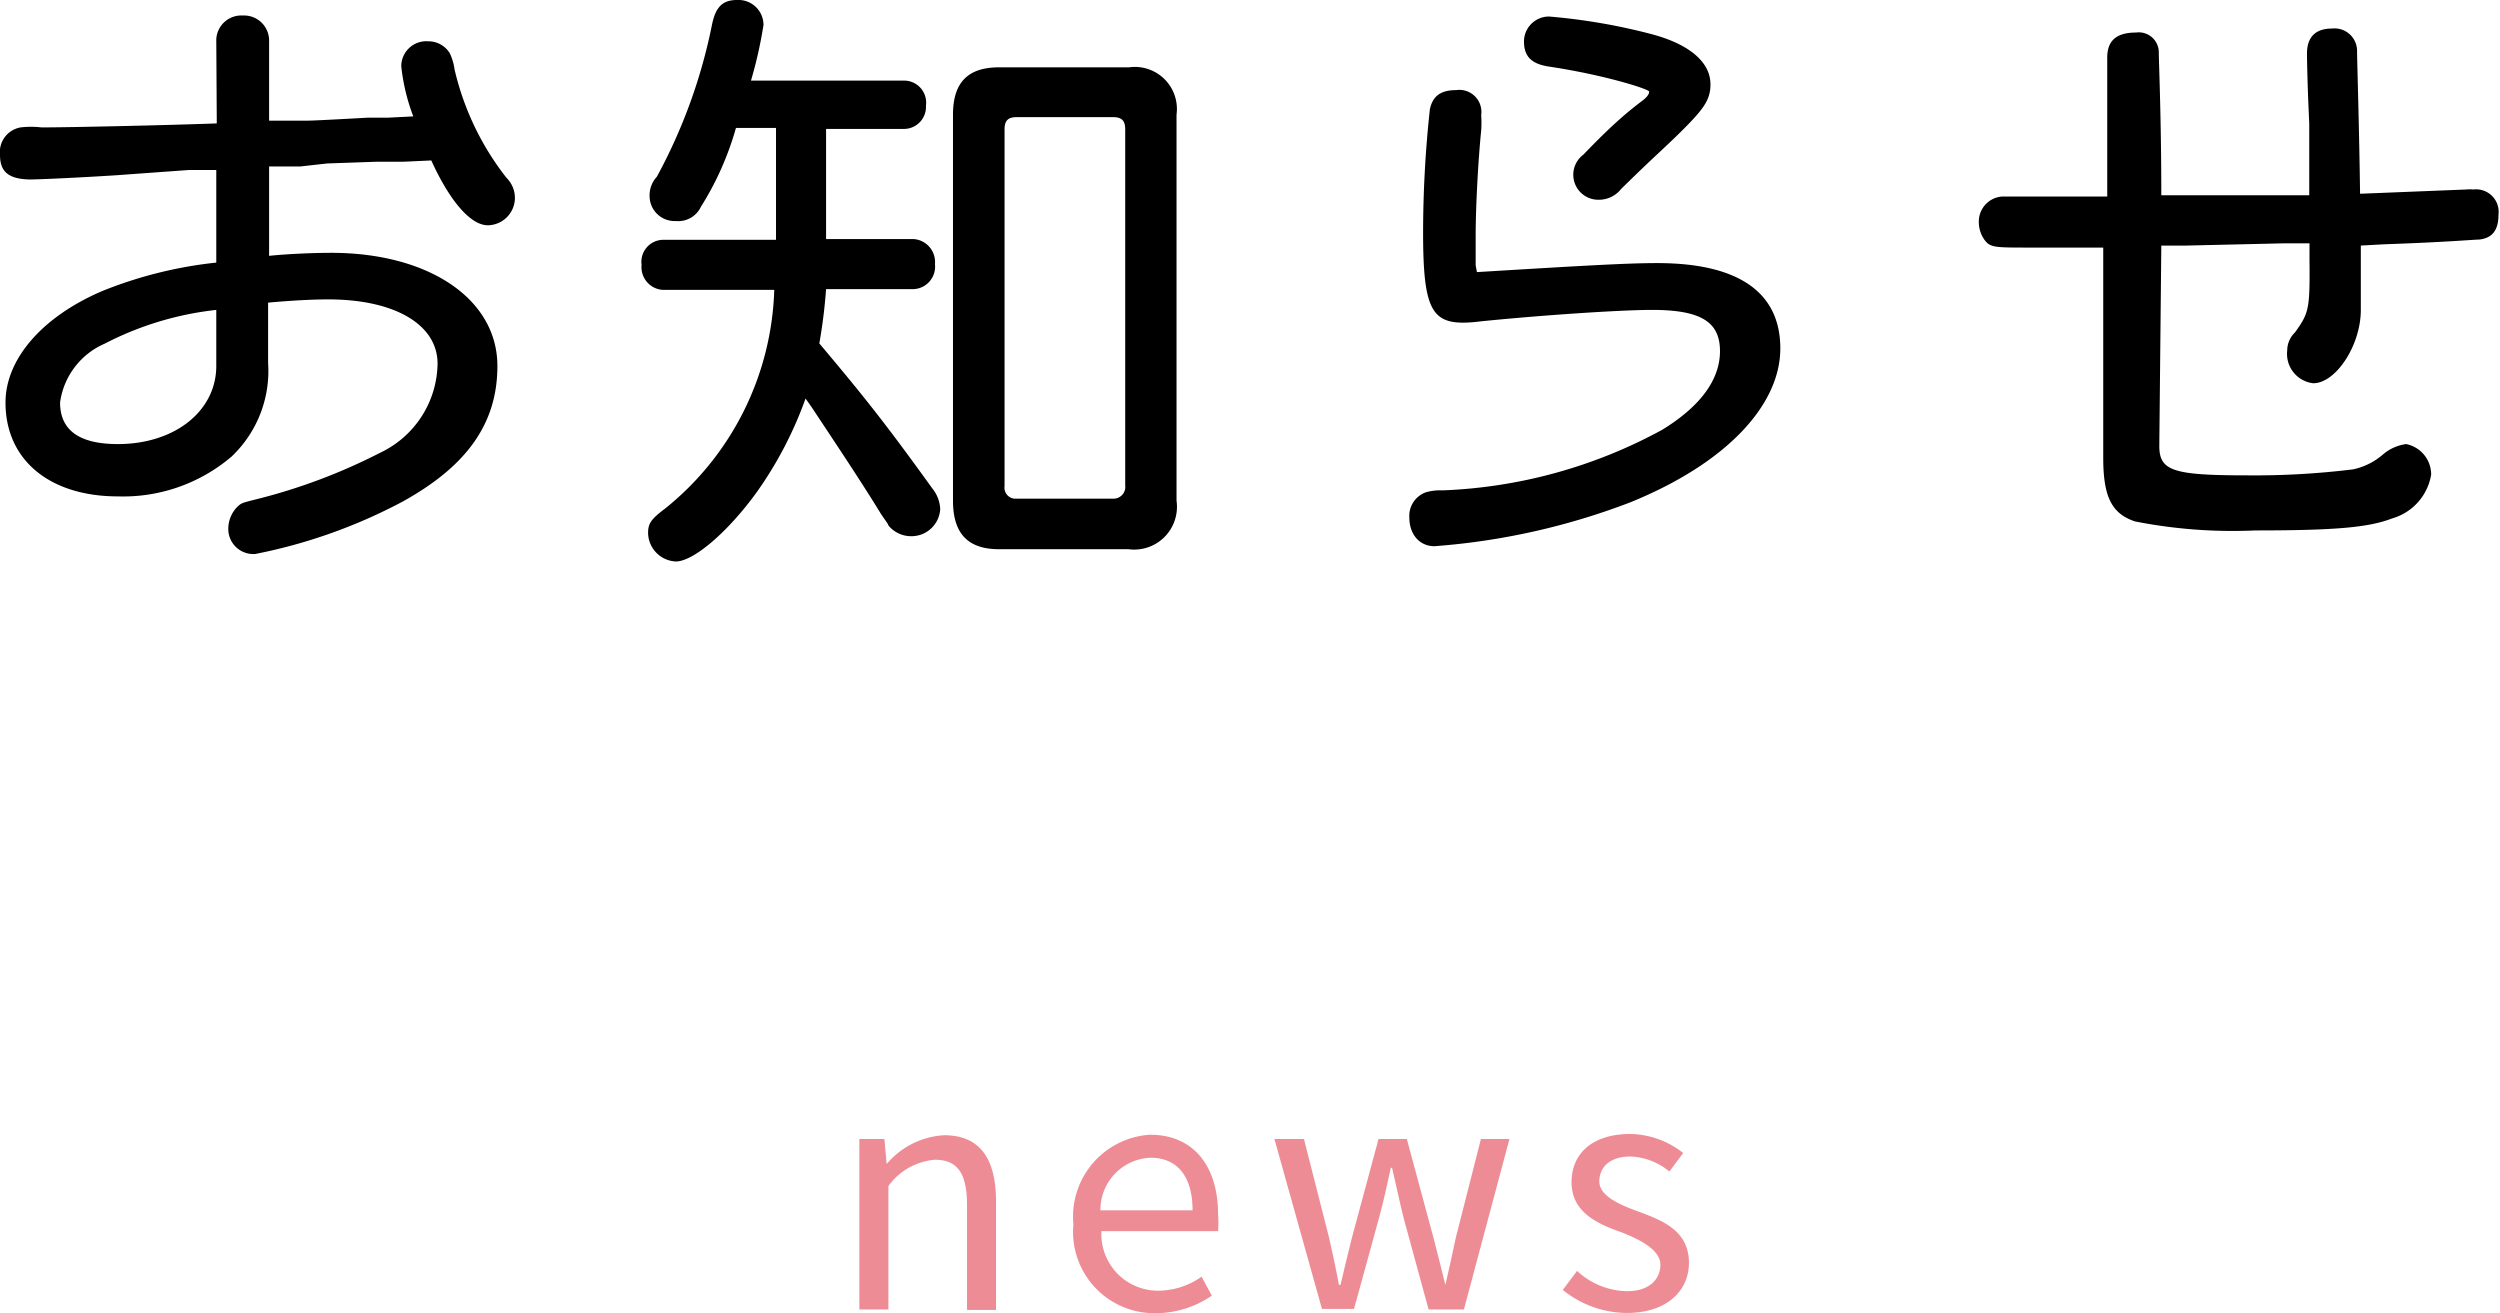
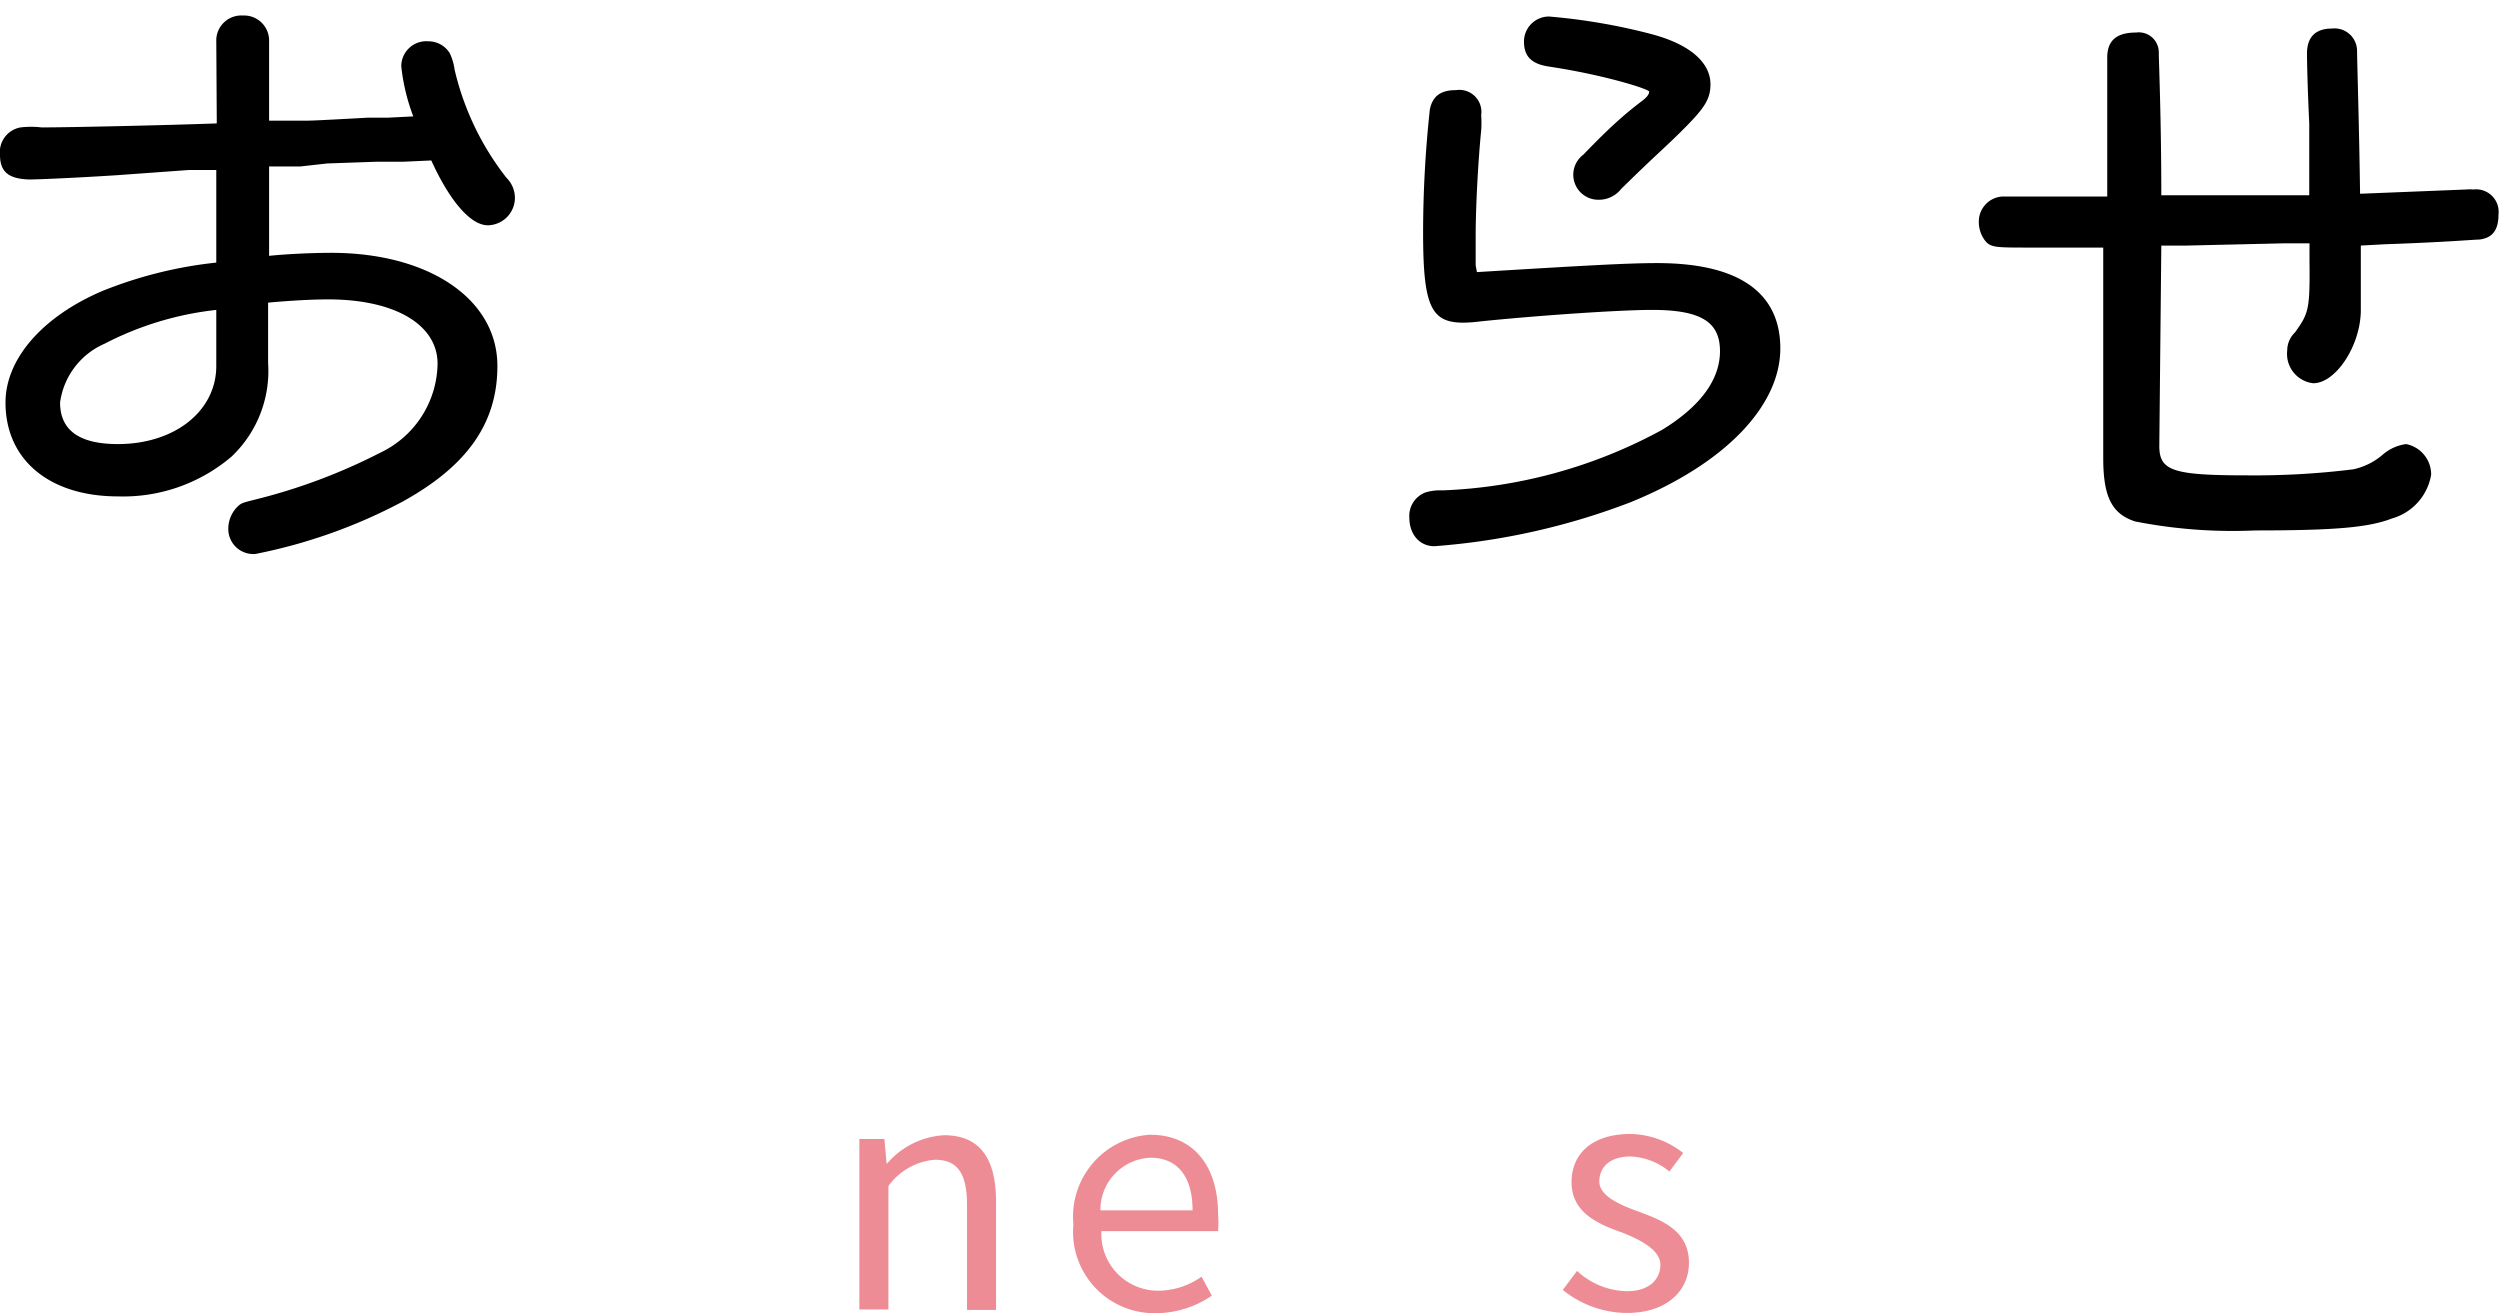
<svg xmlns="http://www.w3.org/2000/svg" width="99.87" height="52.47" viewBox="0 0 99.87 52.47">
  <defs>
    <style>.cls-1{fill:#ed8c95;}</style>
  </defs>
  <title>アセット 3</title>
  <g id="レイヤー_2" data-name="レイヤー 2">
    <g id="サイド">
      <path d="M8.64,1.58A1,1,0,0,1,9.7.62a1,1,0,0,1,1.05,1V4.82l1.49,0c.14,0,.31,0,2.47-.12l.8,0,1-.05a8,8,0,0,1-.48-2,1,1,0,0,1,1.08-1,1,1,0,0,1,.86.48,2.23,2.23,0,0,1,.19.65A11.06,11.06,0,0,0,20.23,7.1a1.14,1.14,0,0,1,.34.8A1.1,1.1,0,0,1,19.49,9c-.7,0-1.54-1-2.26-2.59l-1.1.05-1.06,0-2,.07L12,6.65l-1.25,0v3.57c.68-.07,1.68-.12,2.48-.12,3.91,0,6.64,1.85,6.64,4.52,0,2.3-1.22,4-3.79,5.42a21.22,21.22,0,0,1-5.88,2.09,1,1,0,0,1-1.08-1,1.25,1.25,0,0,1,.41-.93c.12-.1.17-.12.65-.24a23,23,0,0,0,5-1.87,4,4,0,0,0,2.3-3.56c0-1.56-1.7-2.57-4.37-2.57-.67,0-1.53.05-2.4.13V14.5a4.71,4.71,0,0,1-1.46,3.74,6.68,6.68,0,0,1-4.54,1.59C2,19.83.22,18.39.22,16.08c0-1.73,1.46-3.43,3.88-4.46a16.94,16.94,0,0,1,4.54-1.13V6.79l-1.08,0L4.66,7c-1.56.1-3.12.17-3.48.17C.34,7.15,0,6.86,0,6.19a1,1,0,0,1,.82-1.1,3.56,3.56,0,0,1,.84,0c1.15,0,5.11-.09,7-.16Zm0,10.8a12.68,12.68,0,0,0-4.46,1.35A3,3,0,0,0,2.4,16.08c0,1.11.77,1.66,2.31,1.66,2.27,0,3.93-1.32,3.93-3.12Z" />
-       <path d="M29.4,5.11A12,12,0,0,1,28,8.26a1,1,0,0,1-1,.57,1,1,0,0,1-1.05-1,1.09,1.09,0,0,1,.29-.77A21.55,21.55,0,0,0,28.44,1c.14-.7.41-1,1-1a1,1,0,0,1,1.06,1A17.35,17.35,0,0,1,30,3.22h6.12a.88.88,0,0,1,.87,1,.88.88,0,0,1-.87.93H33V9.55H36.5a.92.92,0,0,1,.85,1,.9.9,0,0,1-.85,1H33a21.07,21.07,0,0,1-.27,2.17c1.9,2.25,2.79,3.4,4.52,5.8a1.4,1.4,0,0,1,.31.82,1.15,1.15,0,0,1-1.18,1.08,1.17,1.17,0,0,1-.89-.43c0-.05-.12-.19-.31-.48-.72-1.18-1.66-2.59-2.76-4.25l-.24-.34a15.39,15.39,0,0,1-1.92,3.7c-1.13,1.58-2.54,2.81-3.26,2.81a1.16,1.16,0,0,1-1.11-1.13c0-.38.1-.55.7-1a11.65,11.65,0,0,0,4.34-8.72H26.47a.91.91,0,0,1-.84-1,.88.88,0,0,1,.84-1H31V5.11ZM47,20a1.71,1.71,0,0,1-1.92,1.94H39.91c-1.24,0-1.84-.62-1.84-1.94V4.58c0-1.29.6-1.89,1.84-1.89H45.1A1.68,1.68,0,0,1,47,4.58ZM40.61,4.68c-.34,0-.48.14-.48.48V19.42a.44.44,0,0,0,.48.5h3.84a.47.47,0,0,0,.5-.53V5.16c0-.34-.14-.48-.48-.48Z" />
      <path d="M59,10.87c4.28-.26,6-.36,7.2-.36,3.24,0,4.92,1.16,4.92,3.41s-2.13,4.58-6,6.15a27.52,27.52,0,0,1-7.82,1.75c-.58,0-1-.46-1-1.15a1,1,0,0,1,.65-1,2,2,0,0,1,.67-.08,19.89,19.89,0,0,0,8.78-2.42c1.52-.93,2.31-2,2.31-3.14S68,12.38,66,12.38c-1.3,0-4.52.22-6.87.46a5.73,5.73,0,0,1-.67.05c-1.3,0-1.61-.67-1.61-3.6a46,46,0,0,1,.27-4.92c.11-.53.43-.77,1.05-.77a.88.88,0,0,1,1,1,4.18,4.18,0,0,1,0,.62c-.12,1.18-.22,3.05-.22,4.18,0,.5,0,.82,0,1.2Zm7-9.5c1.52.41,2.33,1.13,2.33,2,0,.58-.24.94-1,1.71s-1.16,1.08-2.57,2.47a1.13,1.13,0,0,1-.89.43,1,1,0,0,1-.62-1.8C64.3,5.09,64.92,4.54,65.64,4c.17-.14.24-.24.24-.34s-1.8-.67-4-1c-.67-.1-1-.38-1-1a1,1,0,0,1,1-1A24,24,0,0,1,66,1.37Z" />
      <path d="M86.26,17.81c0,1,.53,1.18,3.53,1.18A32.21,32.21,0,0,0,94,18.75a2.66,2.66,0,0,0,1.2-.6,1.79,1.79,0,0,1,.92-.41,1.24,1.24,0,0,1,1,1.22,2.19,2.19,0,0,1-1.56,1.75c-.93.36-2.25.48-5.47.48a20.12,20.12,0,0,1-4.8-.36c-.94-.31-1.27-1-1.27-2.54,0-.17,0-.43,0-.77,0-1.58,0-2.49,0-5.88V9.89l-3,0c-1.3,0-1.51,0-1.73-.29a1.23,1.23,0,0,1-.24-.74A1,1,0,0,1,80,7.85h.79l3.39,0V6.38c0-1.41,0-2.35,0-2.73,0-.58,0-1.08,0-1.35,0-.67.36-1,1.15-1a.8.8,0,0,1,.91.81c0,.36.1,2.62.1,5.69l1.1,0h1l1.7,0,1,0,1.11,0c0-2,0-2.16,0-2.88-.07-1.44-.09-2.5-.09-2.78,0-.68.36-1,1-1a.9.9,0,0,1,1,.91c0,.31.09,3.26.12,5.69l4.24-.17a1.57,1.57,0,0,1,.29,0,.9.9,0,0,1,1,1c0,.62-.24.94-.77,1-.22,0-1.23.1-3.82.19l-.91.05v2.57c0,1.42-1,2.93-1.9,2.93A1.18,1.18,0,0,1,91.37,14a1,1,0,0,1,.31-.72c.55-.77.6-.91.58-2.88V9.72l-1,0-3.92.09-1,0Z" />
      <path class="cls-1" d="M34.33,45.5h1l.09,1h0a3.25,3.25,0,0,1,2.29-1.15c1.43,0,2.08.92,2.08,2.66v4.32H38.63V48.14c0-1.27-.38-1.81-1.28-1.81a2.54,2.54,0,0,0-1.86,1.05v4.93H34.33Z" />
      <path class="cls-1" d="M42.88,48.91a3.28,3.28,0,0,1,3.06-3.58c1.74,0,2.72,1.25,2.72,3.19a4,4,0,0,1,0,.66H44a2.26,2.26,0,0,0,2.26,2.38A3,3,0,0,0,48,51l.41.76a4,4,0,0,1-2.25.7A3.25,3.25,0,0,1,42.88,48.91Zm4.76-.56c0-1.36-.61-2.1-1.68-2.1a2.08,2.08,0,0,0-2,2.1Z" />
-       <path class="cls-1" d="M50.91,45.5h1.18l1,3.93c.15.65.28,1.26.4,1.9h.06c.15-.64.3-1.26.46-1.9l1.06-3.93H56.2l1.06,3.93c.17.65.32,1.26.48,1.9h0c.15-.64.28-1.25.42-1.9l1-3.93H60.3l-1.82,6.81H57.07l-1-3.66c-.16-.65-.29-1.27-.46-2h-.05c-.15.7-.29,1.34-.47,2l-1,3.64H52.81Z" />
      <path class="cls-1" d="M62.43,51.53l.57-.76a3,3,0,0,0,2,.81c.89,0,1.33-.48,1.33-1.06s-.8-1-1.55-1.29c-1-.35-2-.82-2-2s.87-1.93,2.35-1.93a3.5,3.5,0,0,1,2.11.76l-.55.74a2.6,2.6,0,0,0-1.55-.6c-.86,0-1.25.45-1.25,1s.74.9,1.51,1.18c1,.37,2.07.77,2.07,2.07,0,1.1-.87,2-2.48,2A4.11,4.11,0,0,1,62.43,51.53Z" />
    </g>
  </g>
</svg>